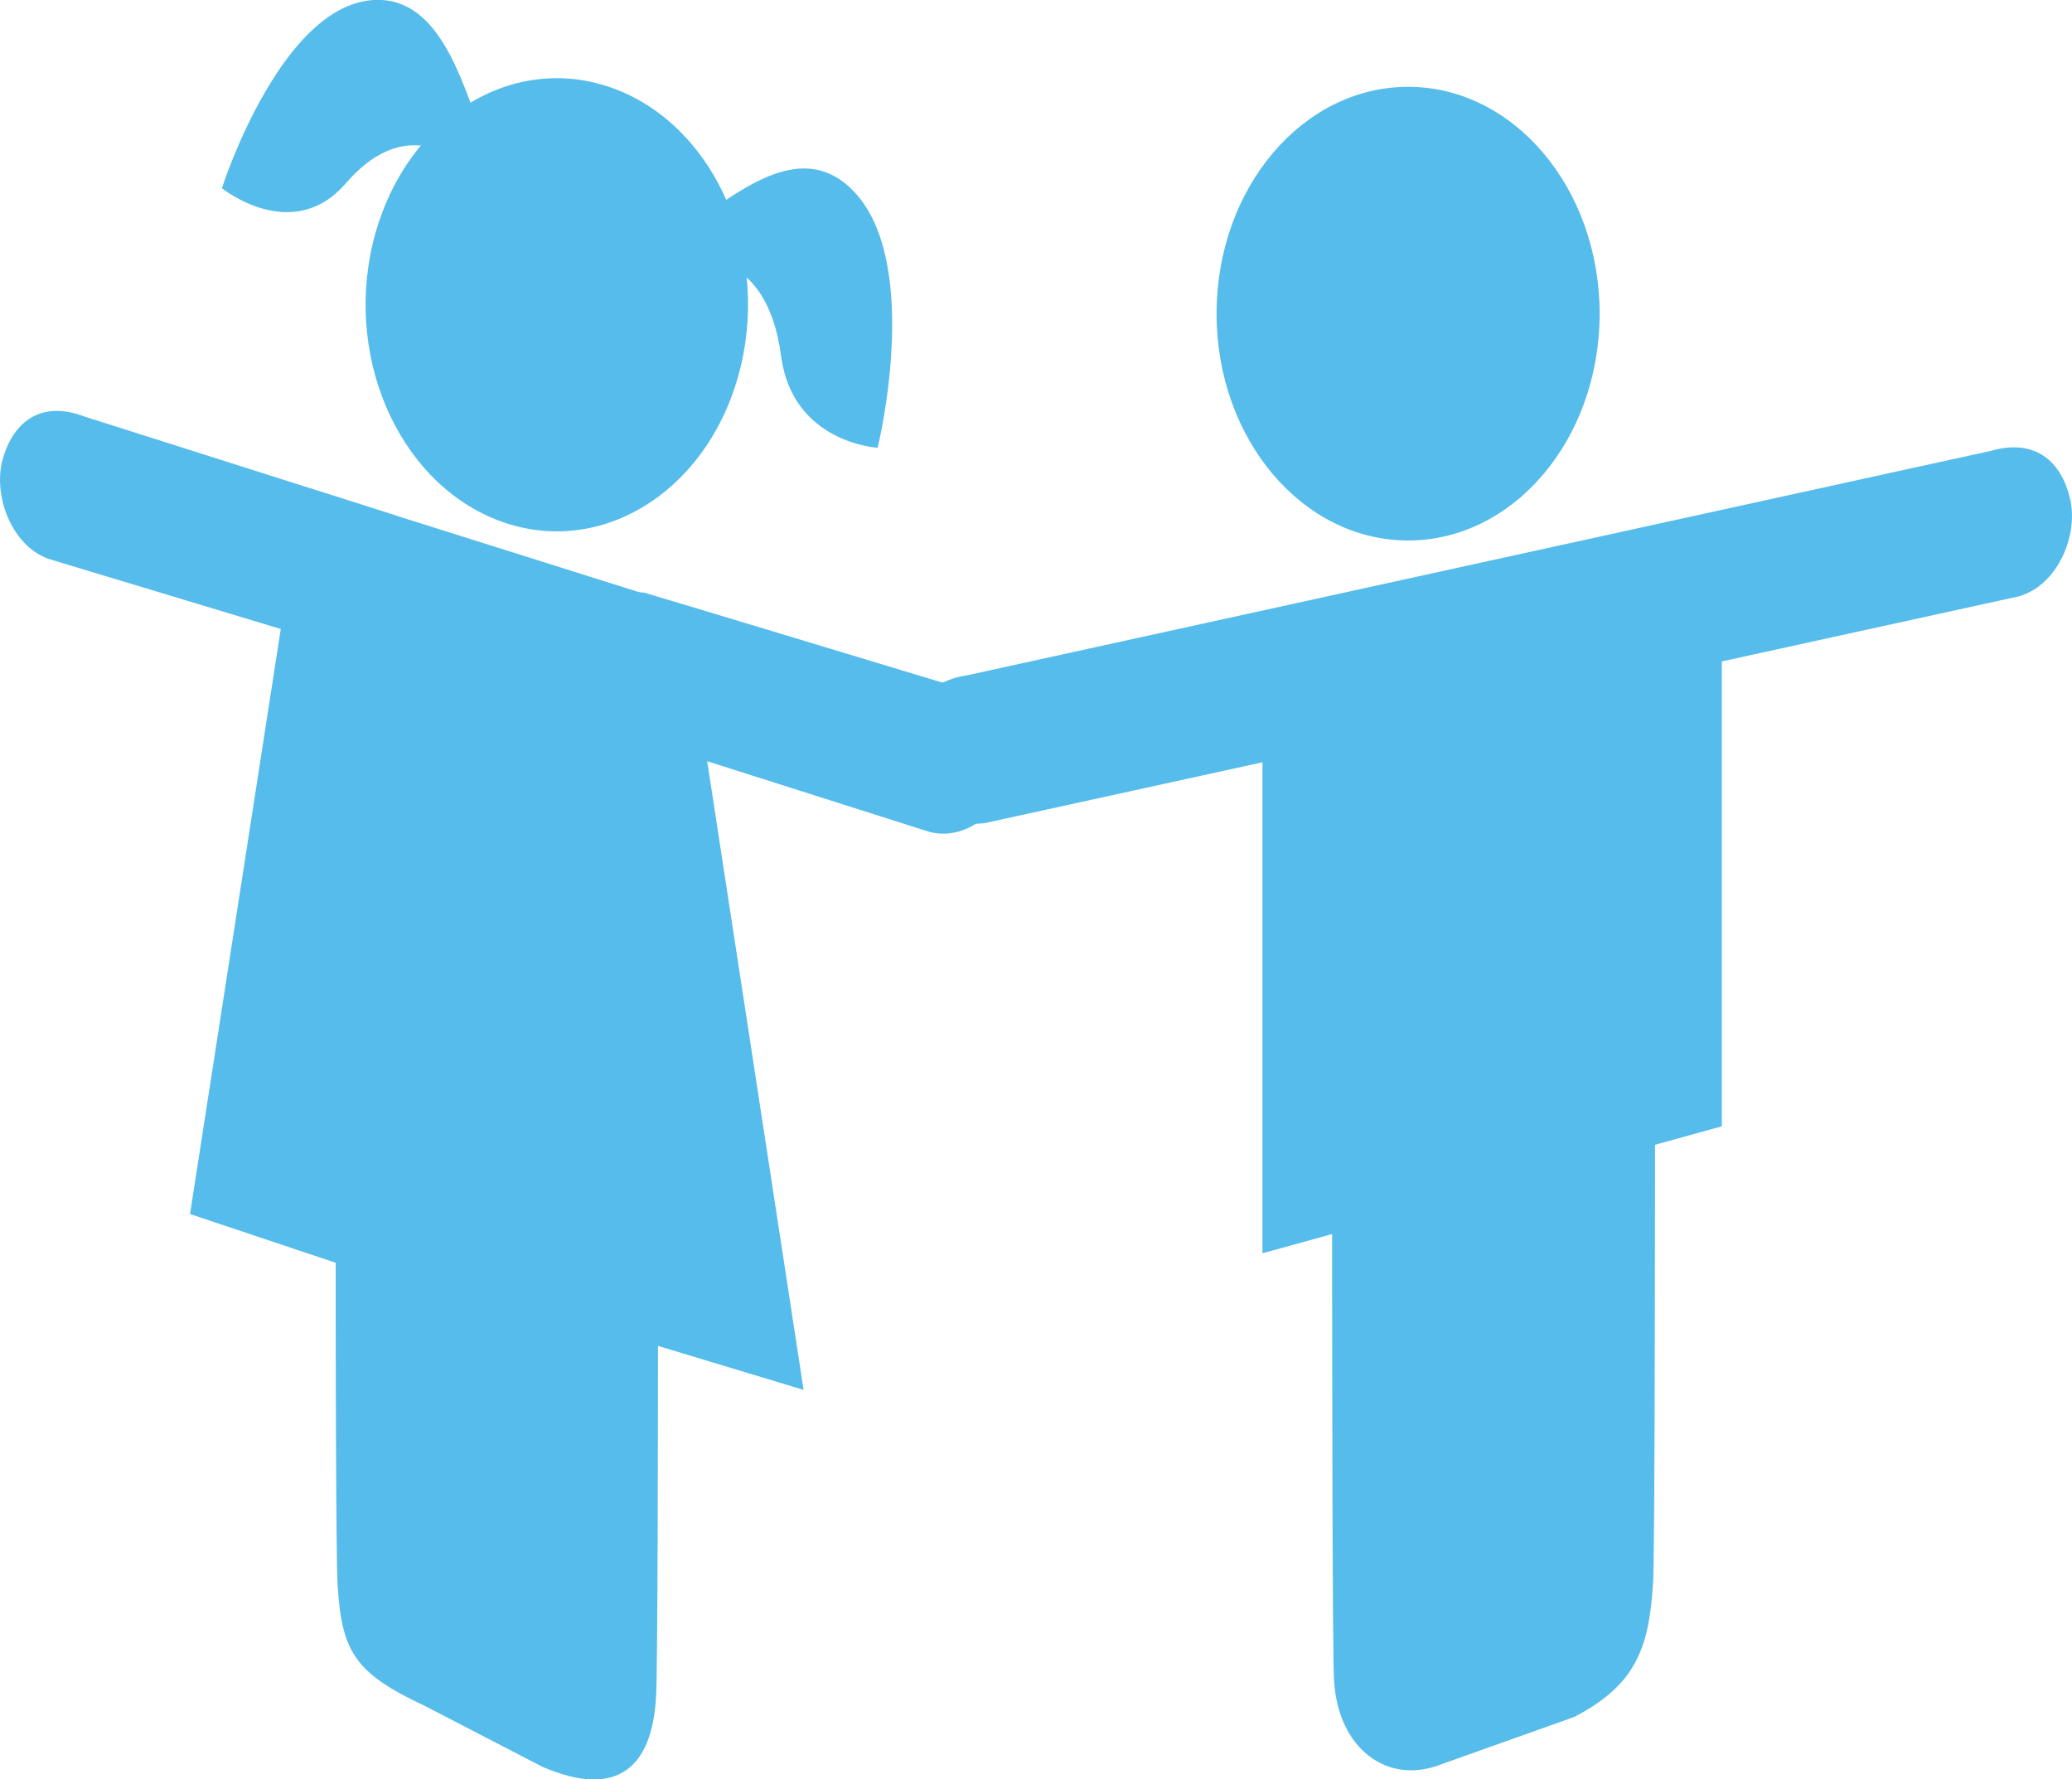
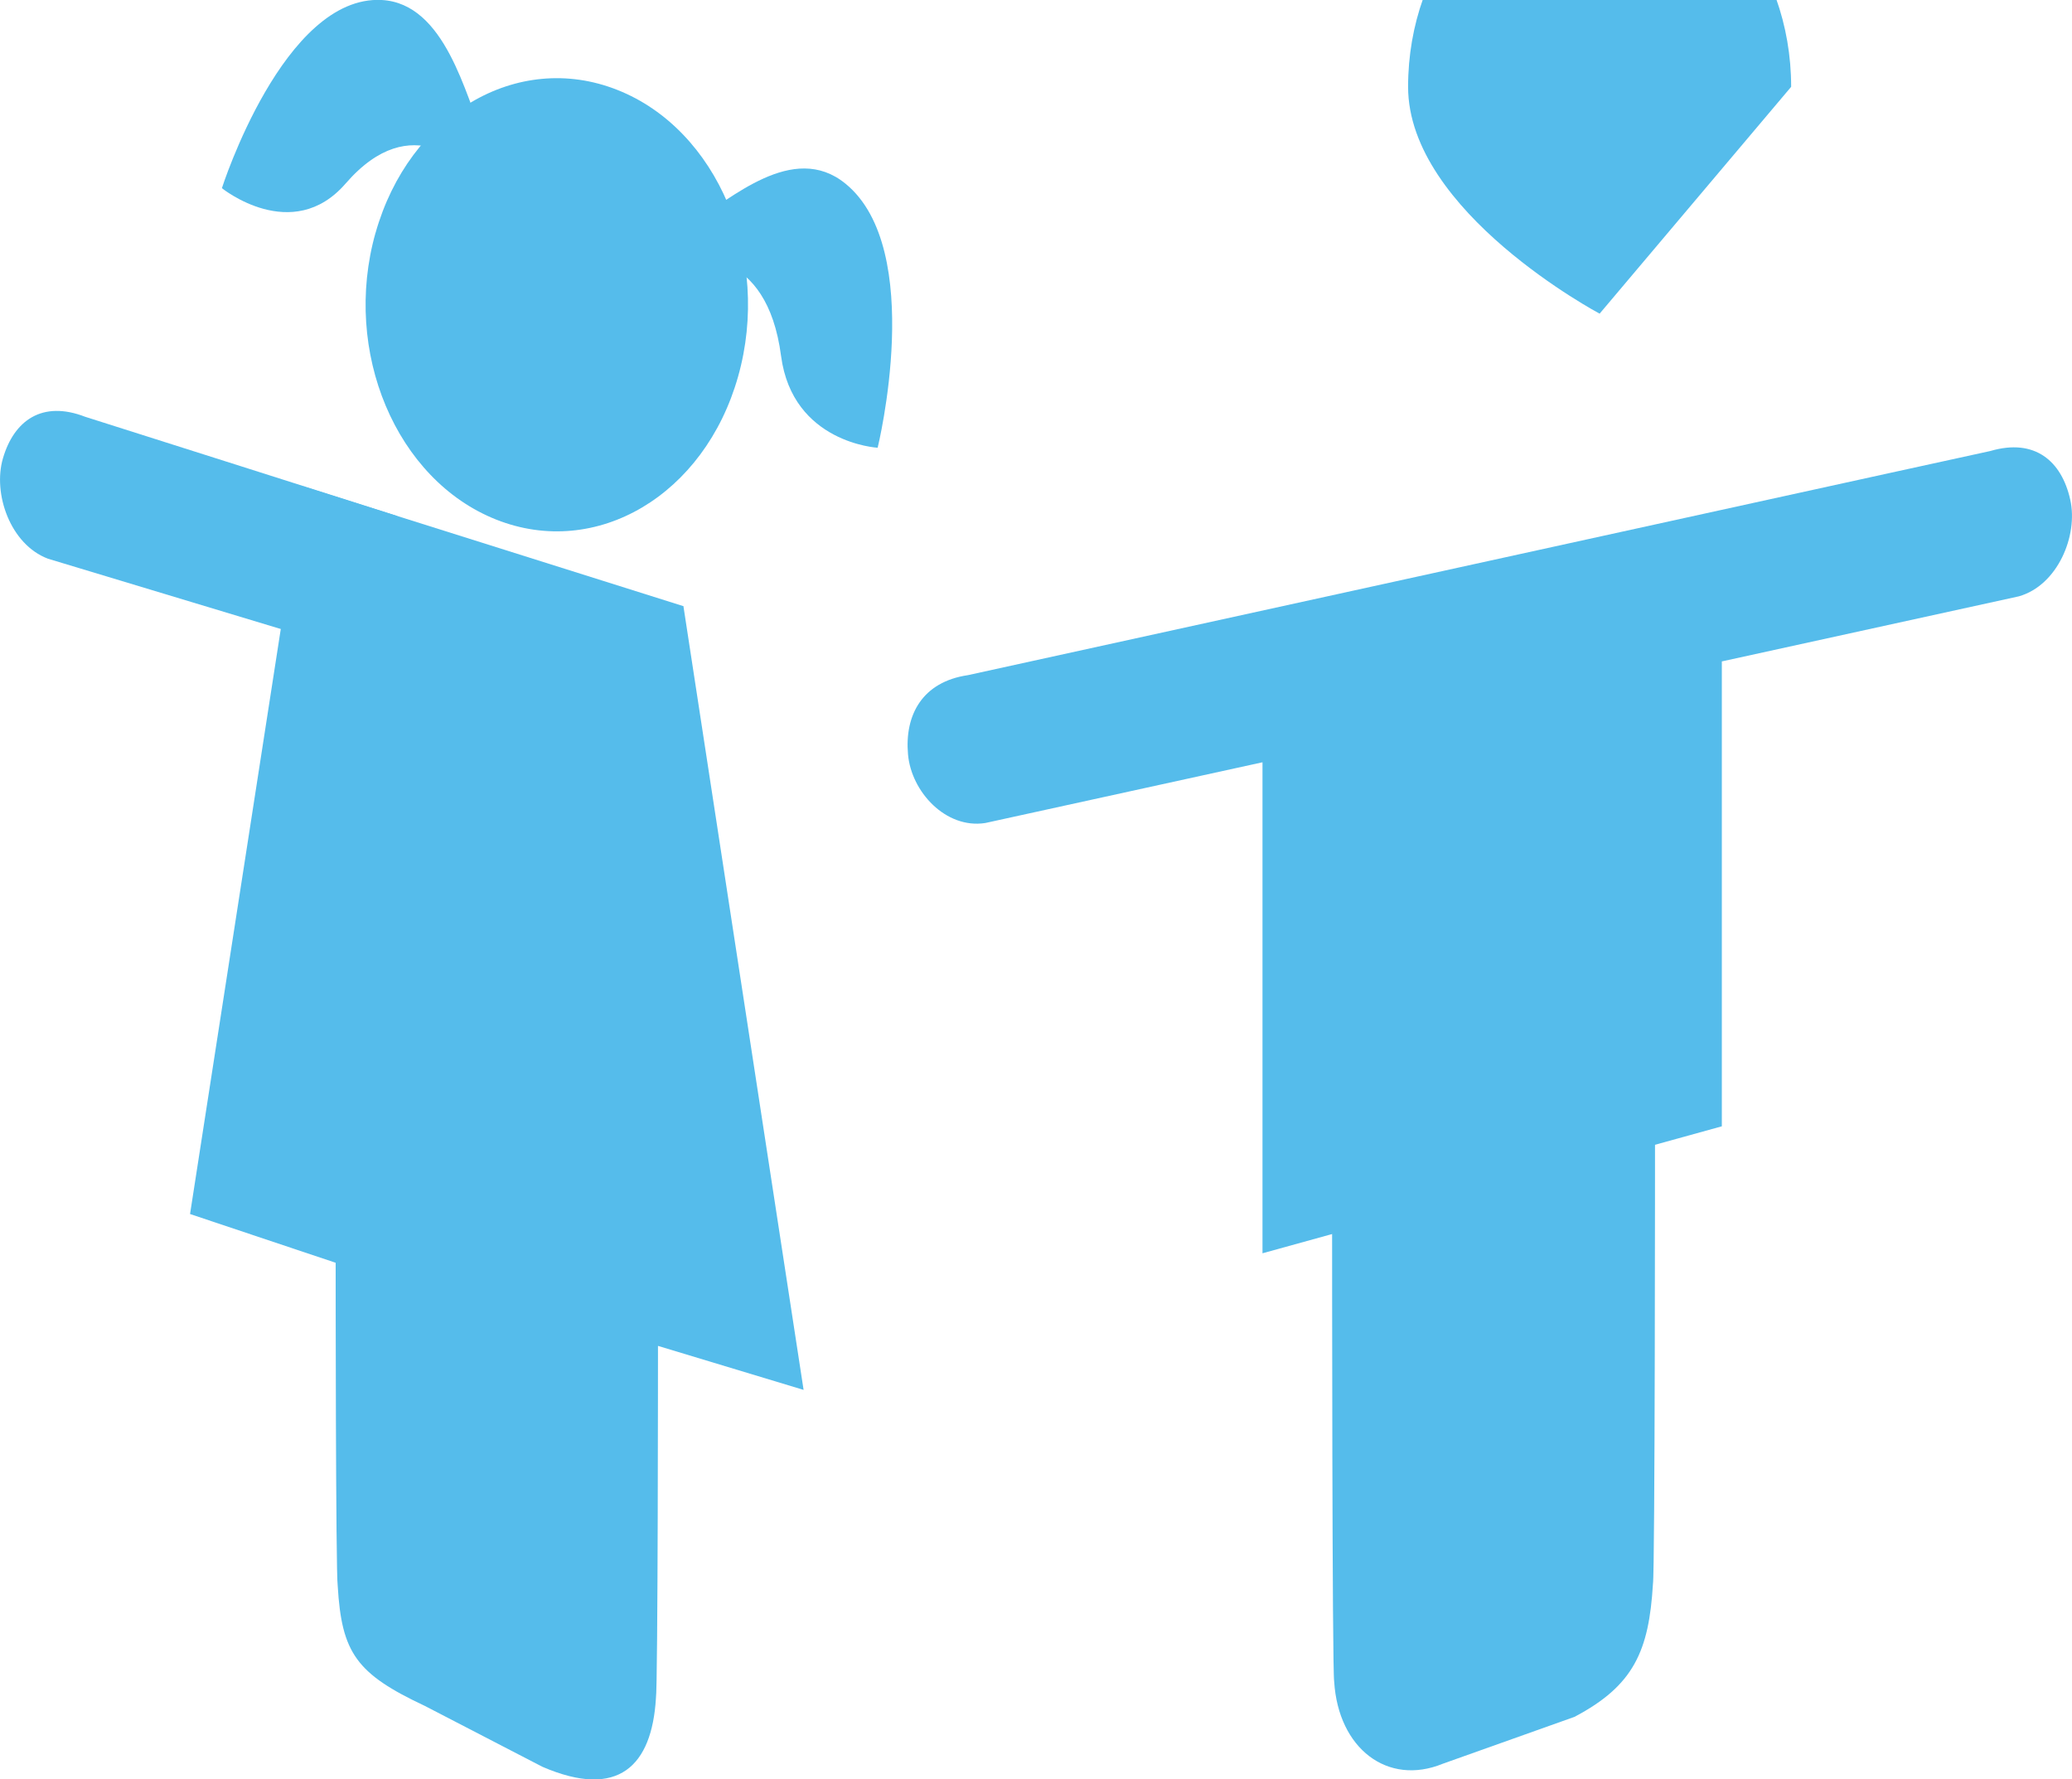
<svg xmlns="http://www.w3.org/2000/svg" id="Layer_1" data-name="Layer 1" viewBox="0 0 139.88 120.1">
  <defs>
    <style>
      .cls-1 {
        fill: #55bceb;
      }
    </style>
  </defs>
-   <path class="cls-1" d="m38.2,43.14l1.05-1.89c1.1-1.54,2.62-1.36,4.24-1.25.06,0,21.08,6.36,21.08,6.36,3.01.7,4.08,3.02,3.68,5.65-.38,2.48-2.84,4.79-5.46,4.15l-17.53-5.57-7.07-7.45Z" />
  <path class="cls-1" d="m30.07,40.62l-.13-2.26c-.33-1.99-1.72-2.71-3.18-3.55-.05-.03-21.01-6.68-21.01-6.68-2.92-1.13-4.81.27-5.55,2.8-.7,2.38.49,5.82,3.04,6.78l17.59,5.31,9.24-2.39Z" />
  <path class="cls-1" d="m25.35,15.72c-2.26,8.01,1.39,16.67,8.15,19.35,6.76,2.68,14.07-1.65,16.33-9.66,2.26-8.01-1.39-16.67-8.15-19.34-6.76-2.68-14.07,1.65-16.33,9.66Z" />
  <path class="cls-1" d="m32.33,11.78s1.02-.92.34-2.47C31.42,6.45,30.06.23,25.77,0c-6.62-.35-10.79,12.7-10.79,12.7,0,0,4.75,3.84,8.35-.31,4.54-5.23,8.21-.97,9.01-.62Z" />
  <path class="cls-1" d="m45.85,17.13s-.35-1.46.99-2.22c2.45-1.4,6.69-5.4,10.23-2.52,5.47,4.44,2.18,17.83,2.18,17.83,0,0-5.74-.31-6.52-6.19-.97-7.41-6.07-6.62-6.89-6.9Z" />
  <path class="cls-1" d="m46.16,40.92l-25.71-8.1-7.62,49.12,9.83,3.29s0,20.93.14,21.83c.27,4.51,1.26,5.91,5.88,8.08l7.94,4.11c5.15,2.22,7.38-.09,7.66-4.6.14-.9.14-23.81.14-23.81l9.83,2.97-8.11-52.88Z" />
-   <path class="cls-1" d="m107.99,21.17c0,8.46-5.79,15.31-12.93,15.31s-12.93-6.86-12.93-15.31,5.79-15.31,12.93-15.31,12.93,6.86,12.93,15.31Z" />
+   <path class="cls-1" d="m107.99,21.17s-12.93-6.86-12.93-15.31,5.79-15.31,12.93-15.31,12.93,6.86,12.93,15.31Z" />
  <path class="cls-1" d="m89.93,82.37c0,1.86,0,30.27.14,31.13.28,4.52,3.61,7.07,7.34,5.54l8.88-3.16c4.01-2.11,5.03-4.45,5.3-8.97.14-.87.14-29.27.14-31.13l-21.81,6.59Z" />
  <path class="cls-1" d="m139.76,33.72c-.58-2.6-2.39-4.16-5.39-3.28,0,0-12.09,2.64-18.13,3.97l-50.9,11.16c-3.06.45-4.28,2.67-4.04,5.35.22,2.52,2.55,5.04,5.21,4.63l18.72-4.1v33.14l31.01-8.57v-31.38h.01s20.04-4.39,20.04-4.39c2.61-.74,4.02-4.09,3.47-6.53Z" />
</svg>